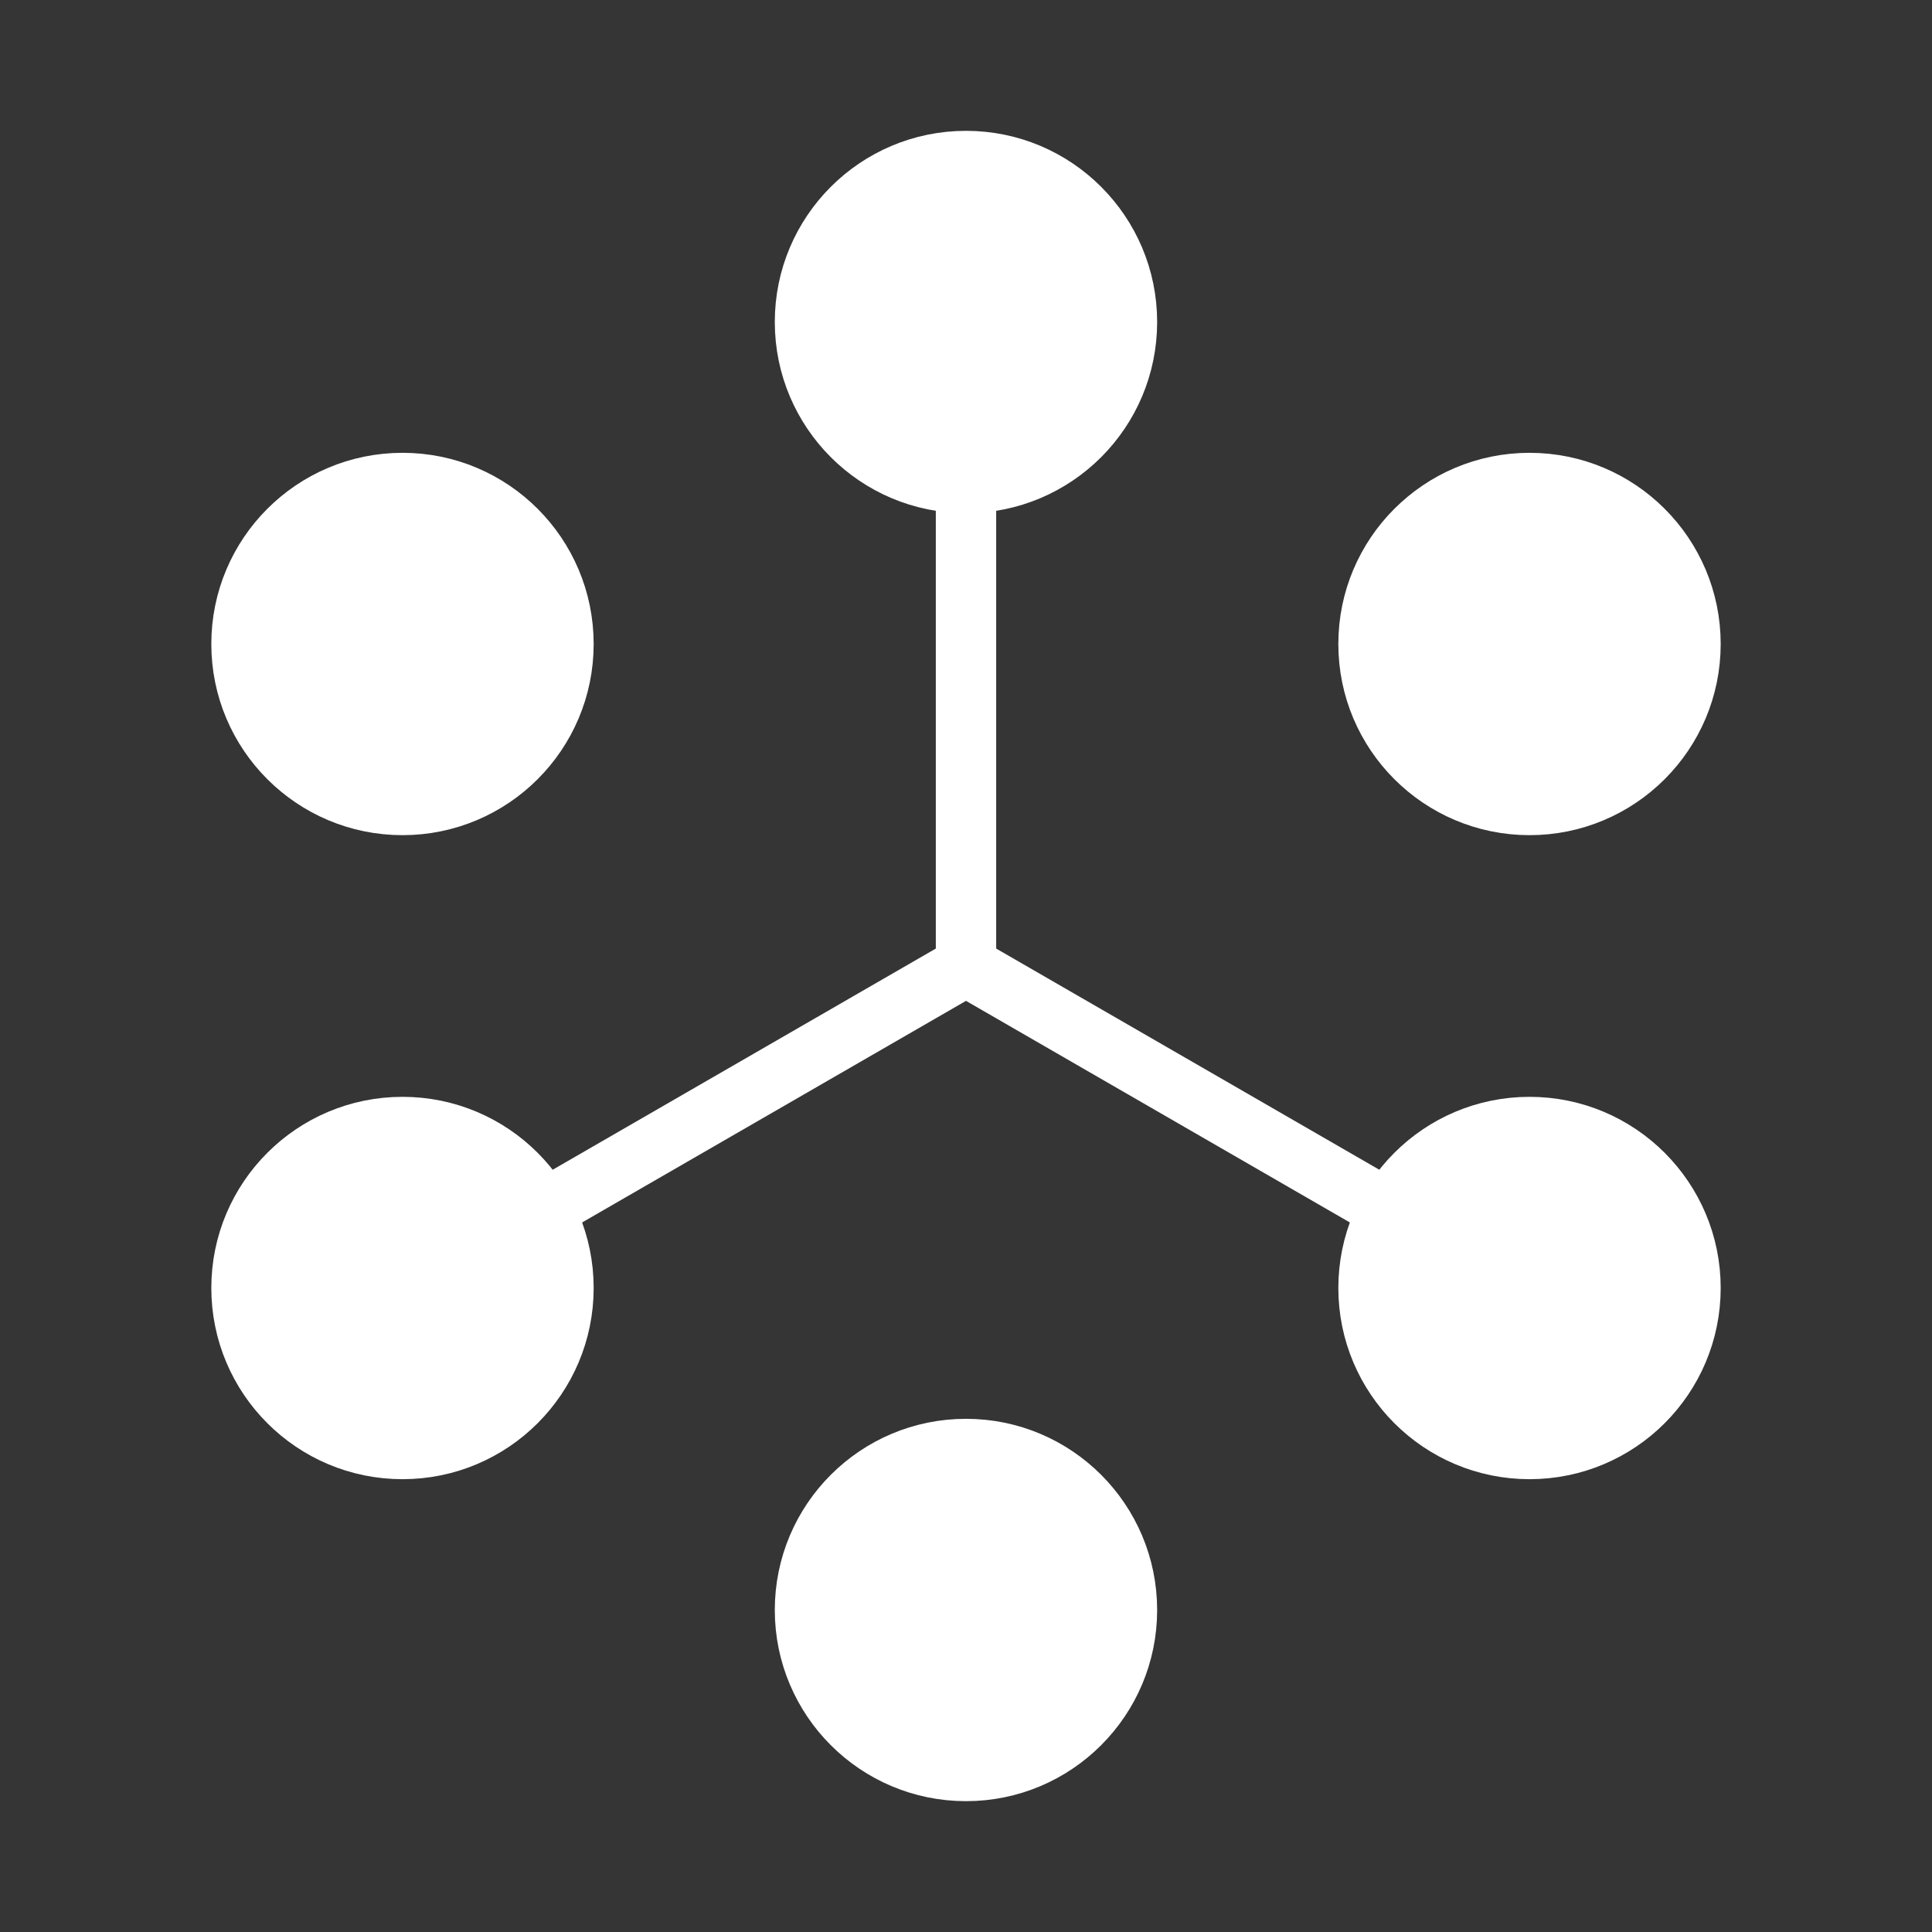
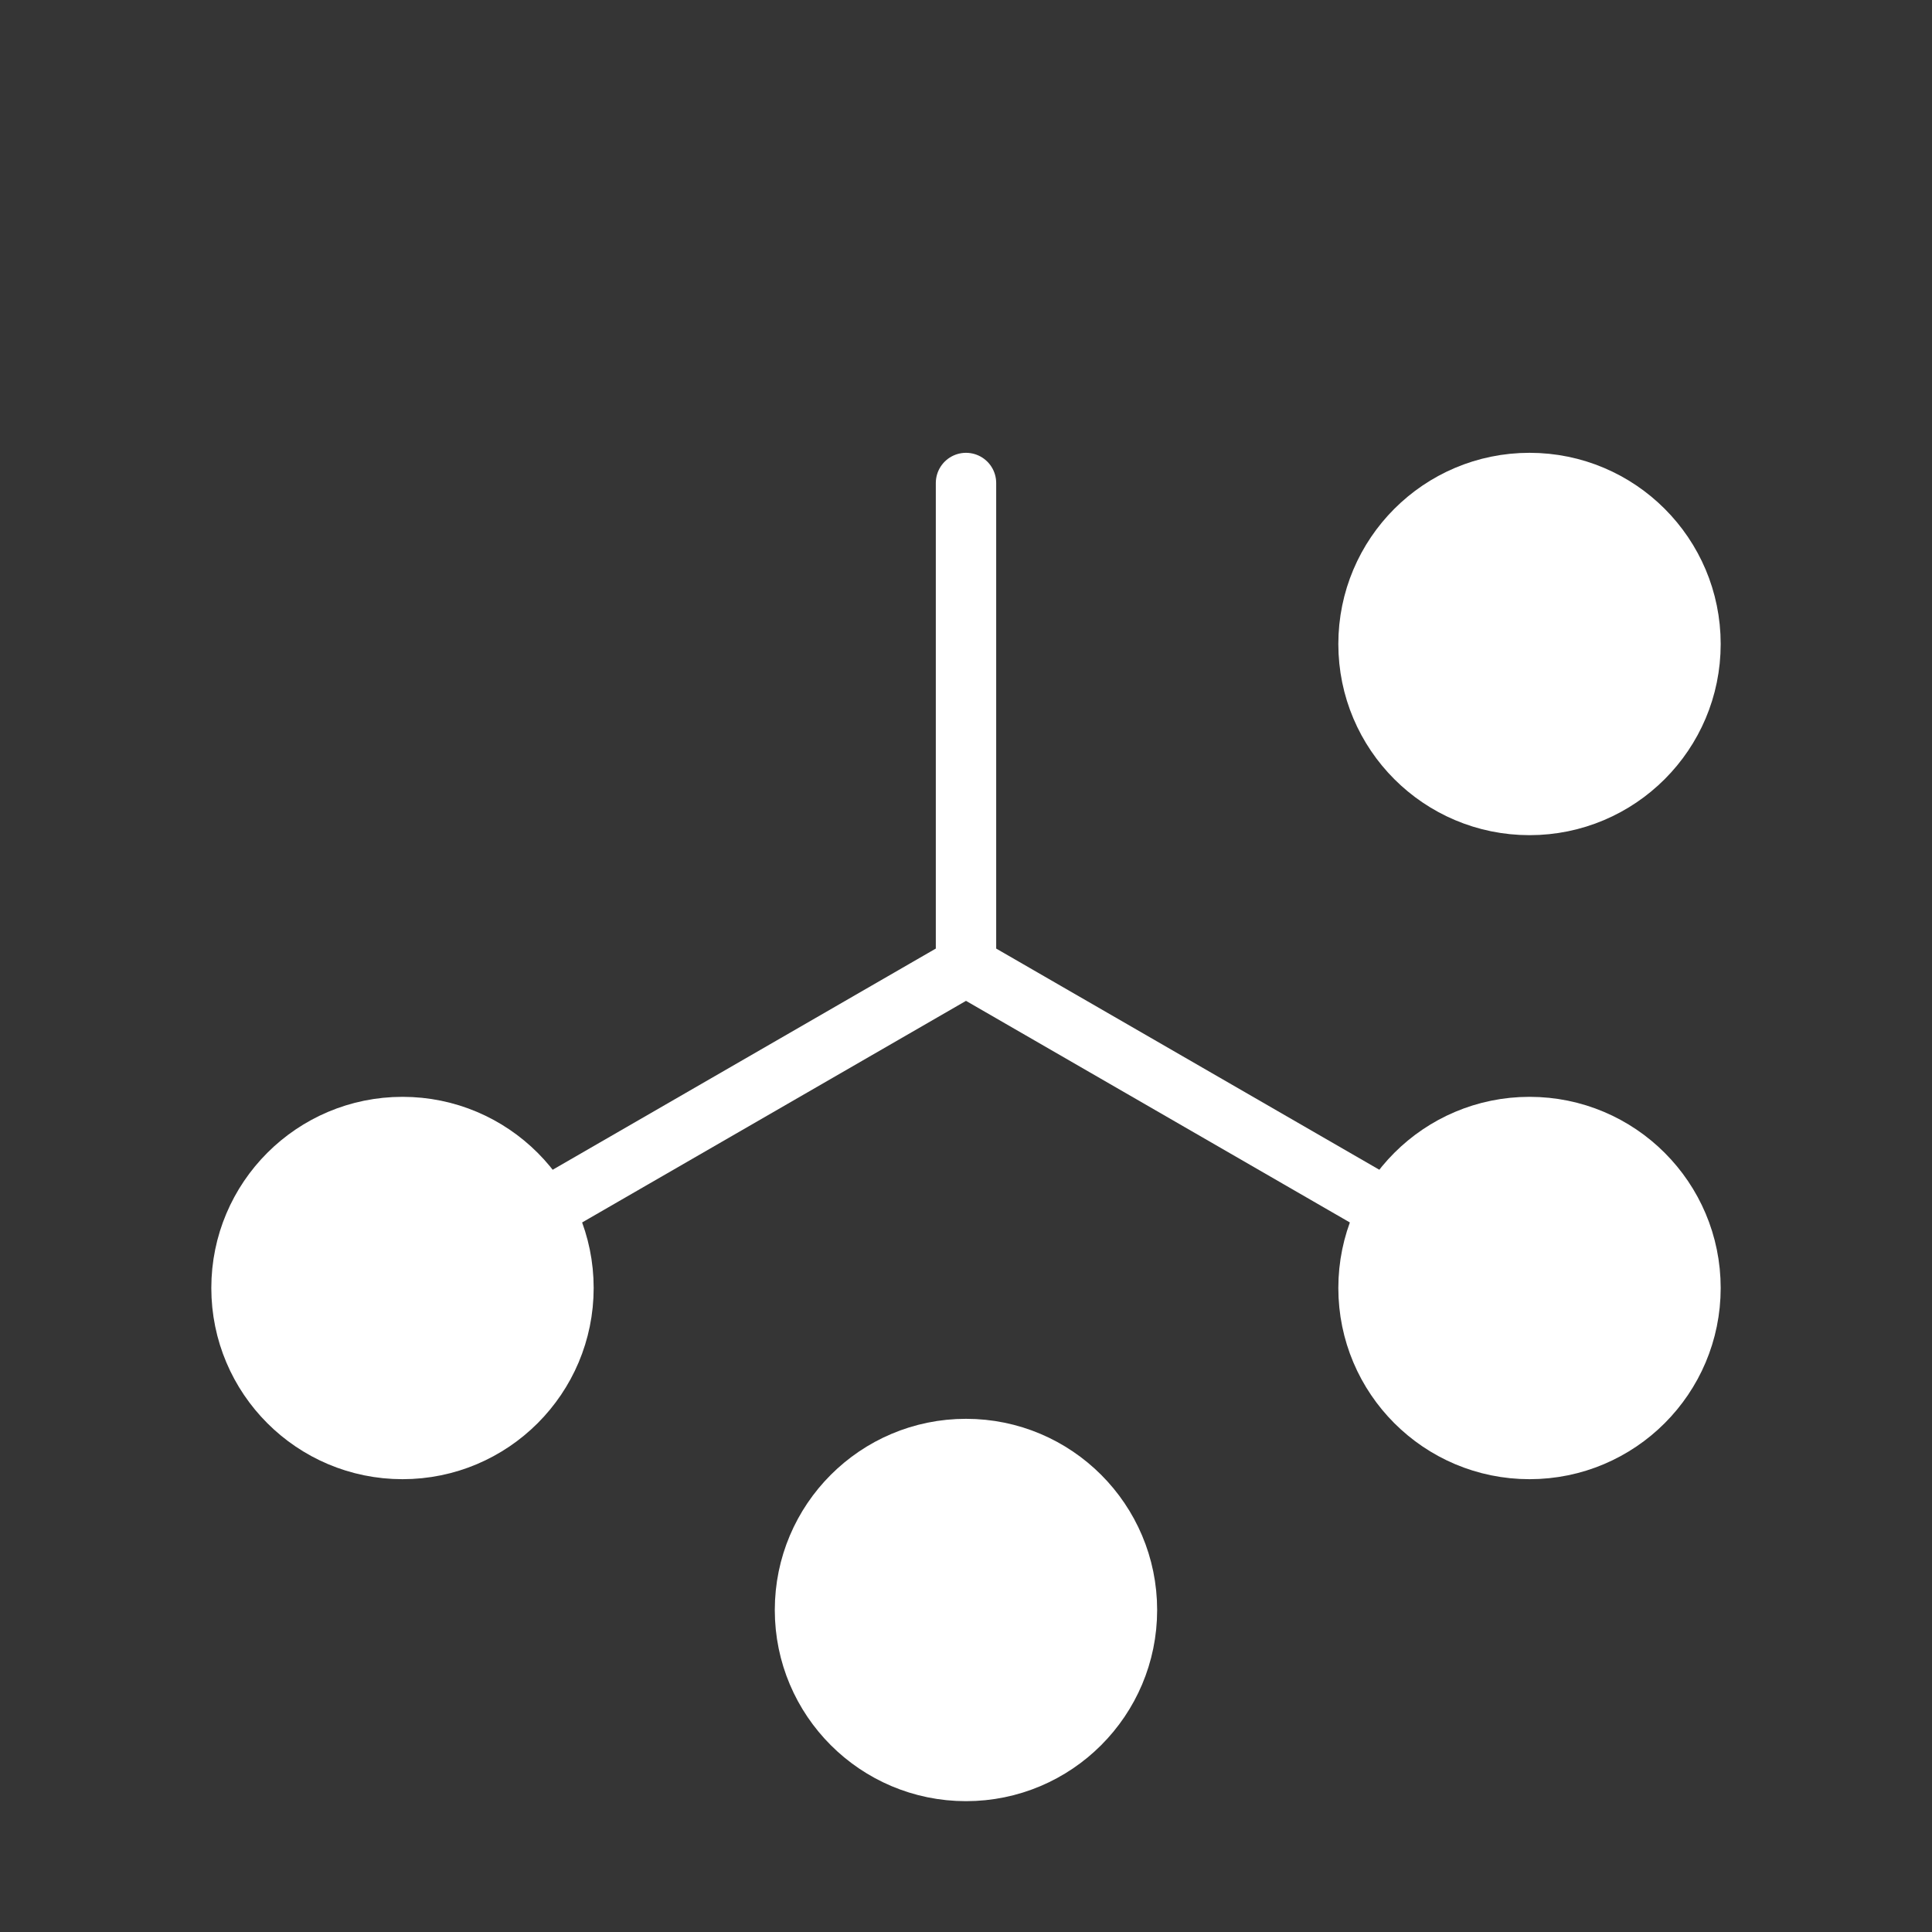
<svg xmlns="http://www.w3.org/2000/svg" width="32" height="32" viewBox="0 0 32 32" fill="none">
  <rect x="0" y="0" width="32" height="32" fill="#333333" stroke="none" />
  <g clip-path="url(#clip0_112_398)">
    <path d="M32 0H0V32H32V0Z" fill="white" fill-opacity="0.01" />
    <path d="M16 16L9 20.041M16 16L23 20.041M16 16V8" stroke="white" stroke-linecap="round" stroke-linejoin="round" />
-     <path d="M9.333 10.667C9.333 12.139 8.139 13.333 6.667 13.333C5.194 13.333 4 12.139 4 10.667C4 9.194 5.194 8 6.667 8C8.139 8 9.333 9.194 9.333 10.667Z" fill="white" stroke="white" stroke-linecap="round" stroke-linejoin="round" />
    <path d="M9.333 21.333C9.333 22.806 8.139 24 6.667 24C5.194 24 4 22.806 4 21.333C4 19.861 5.194 18.667 6.667 18.667C8.139 18.667 9.333 19.861 9.333 21.333Z" fill="white" stroke="white" stroke-linecap="round" stroke-linejoin="round" />
    <path d="M18.666 26.667C18.666 28.139 17.472 29.333 16 29.333C14.527 29.333 13.333 28.139 13.333 26.667C13.333 25.194 14.527 24 16 24C17.472 24 18.666 25.194 18.666 26.667Z" fill="white" stroke="white" stroke-linecap="round" stroke-linejoin="round" />
    <path d="M28 21.333C28 22.806 26.806 24 25.334 24C23.861 24 22.667 22.806 22.667 21.333C22.667 19.861 23.861 18.667 25.334 18.667C26.806 18.667 28 19.861 28 21.333Z" fill="white" stroke="white" stroke-linecap="round" stroke-linejoin="round" />
    <path d="M28 10.667C28 12.139 26.806 13.333 25.334 13.333C23.861 13.333 22.667 12.139 22.667 10.667C22.667 9.194 23.861 8 25.334 8C26.806 8 28 9.194 28 10.667Z" fill="white" stroke="white" stroke-linecap="round" stroke-linejoin="round" />
-     <path d="M18.666 5.333C18.666 6.806 17.472 8 16 8C14.527 8 13.333 6.806 13.333 5.333C13.333 3.861 14.527 2.667 16 2.667C17.472 2.667 18.666 3.861 18.666 5.333Z" fill="white" stroke="white" stroke-linecap="round" stroke-linejoin="round" />
  </g>
  <defs>
    <clipPath id="clip0_112_398">
      <rect width="32" height="32" fill="white" />
    </clipPath>
  </defs>
</svg>